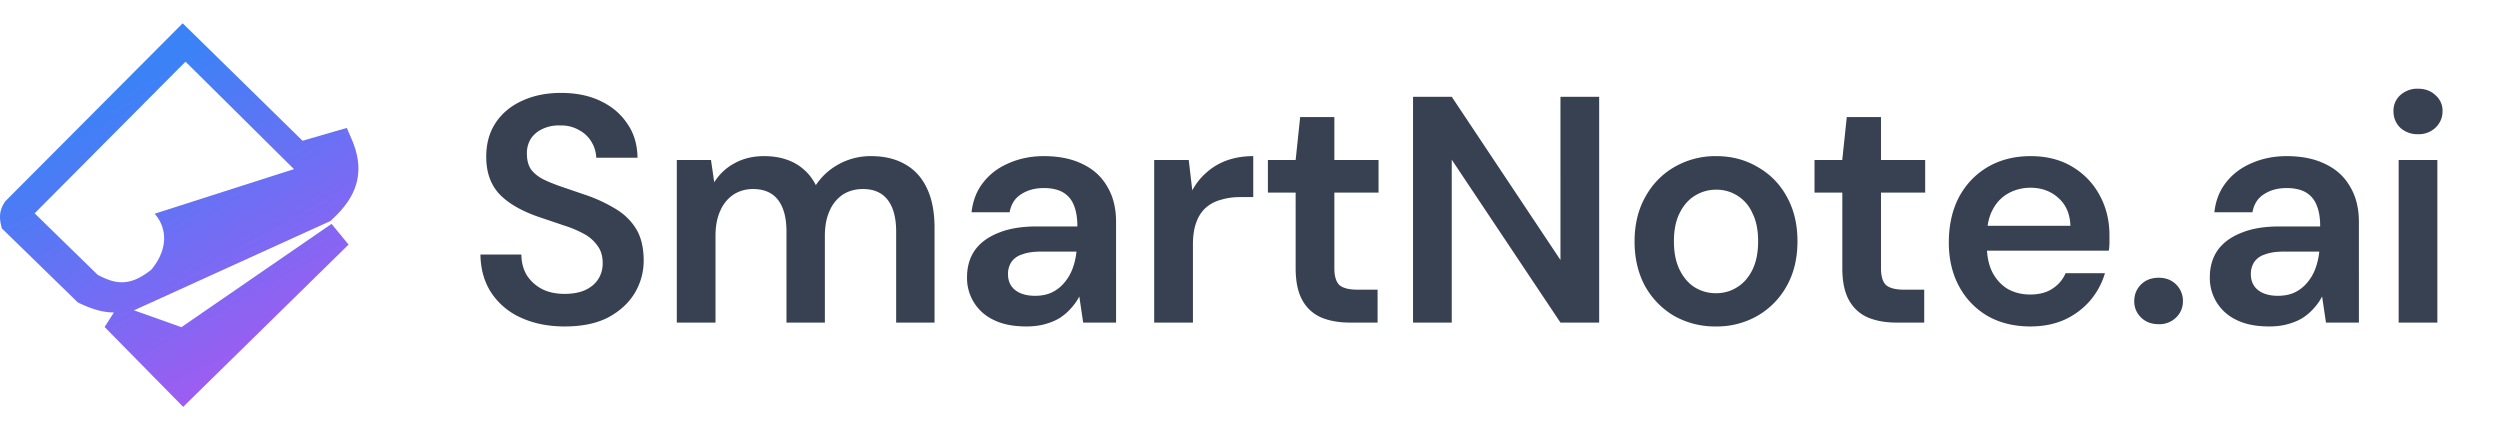
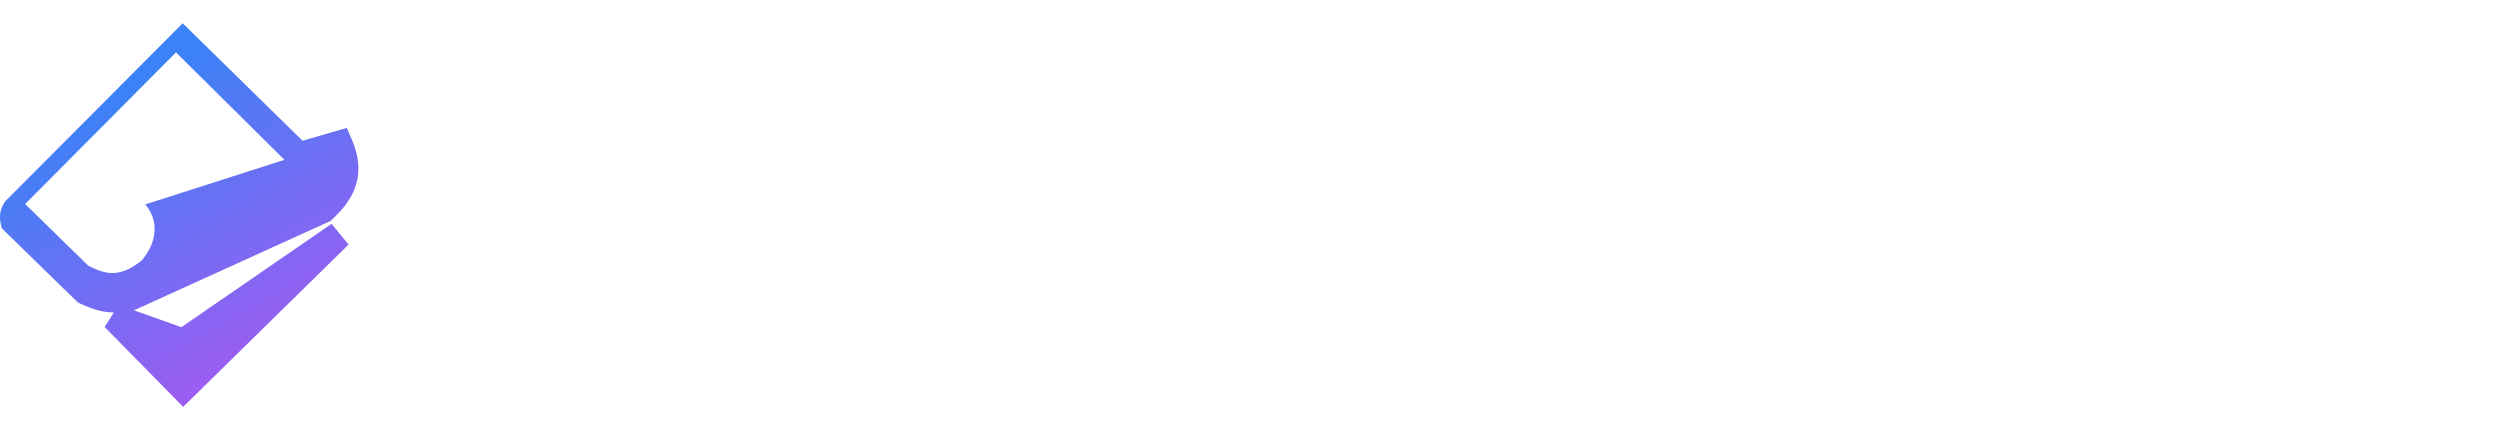
<svg xmlns="http://www.w3.org/2000/svg" viewBox="0 0 93 16" fill="none">
-   <path d="m7.149 1.212 4.106 4.024 1.223-.355.423-.122.175.404c.249.572.33 1.116.185 1.648-.14.52-.478.958-.916 1.36l-.058.054-.073.033-7.192 3.269-.037.017 1.762.627 5.588-3.843.632.77-5.797 5.687-.356.35-.35-.356-2.572-2.615.345-.54a2.4 2.4 0 0 1-.318-.025c-.318-.048-.615-.158-.949-.313l-.077-.037-.061-.06L.173 8.597l-.108-.104-.031-.148a1.1 1.1 0 0 1-.025-.41 1 1 0 0 1 .157-.4l.029-.046.038-.038 6.212-6.233.35-.351zm-.6 1.436-4.904 4.93-.356.357.361.353 1.93 1.883.056.055.07.035c.252.125.549.256.893.238.352-.02.665-.186.982-.43l.047-.036.039-.048c.435-.546.568-1.168.3-1.717a1.4 1.4 0 0 0-.214-.317l4.399-1.409.785-.25-.586-.58-3.095-3.067-.354-.35z" fill="url(#a)" />
-   <path d="M21.005 12.144q-.912 0-1.62-.324a2.57 2.57 0 0 1-1.105-.924q-.396-.6-.408-1.428h1.524q0 .42.192.756.204.324.552.516.36.192.864.192.433 0 .744-.132.324-.144.492-.396.18-.264.18-.612 0-.396-.192-.648a1.44 1.44 0 0 0-.504-.444 4 4 0 0 0-.744-.312q-.42-.144-.887-.3-.997-.336-1.5-.852-.505-.528-.505-1.404 0-.732.348-1.26.349-.528.973-.816.636-.3 1.463-.3.84 0 1.465.3.636.3.995.84.373.528.384 1.272H22.18a1.2 1.2 0 0 0-.168-.576 1.16 1.16 0 0 0-.456-.444 1.3 1.3 0 0 0-.707-.18 1.4 1.4 0 0 0-.648.12q-.276.12-.445.36a1 1 0 0 0-.155.576q0 .336.143.564.157.216.445.372.288.144.671.276l.84.288a5.6 5.6 0 0 1 1.128.504q.517.288.817.756t.3 1.212q0 .648-.337 1.212-.336.552-.983.9-.65.336-1.62.336M25.177 12V5.952h1.272l.12.828q.288-.456.756-.708.48-.264 1.092-.264.456 0 .816.12.372.12.648.36.288.24.468.6.336-.504.876-.792a2.46 2.46 0 0 1 1.176-.288q.756 0 1.284.312.528.3.804.9.276.588.276 1.452V12h-1.428V8.616q0-.768-.312-1.176t-.924-.408q-.42 0-.744.204a1.37 1.37 0 0 0-.492.6q-.18.384-.18.948V12h-1.428V8.616q0-.768-.312-1.176t-.936-.408q-.396 0-.72.204a1.37 1.37 0 0 0-.492.6q-.18.384-.18.948V12zm13.005.144q-.744 0-1.236-.252a1.71 1.71 0 0 1-.972-1.584q0-.576.288-.996.3-.42.876-.648.576-.24 1.416-.24h1.524q0-.48-.132-.792a.94.94 0 0 0-.408-.48q-.276-.156-.708-.156-.492 0-.84.228-.348.216-.432.672h-1.416q.072-.648.432-1.104.36-.468.948-.72.6-.264 1.308-.264.852 0 1.452.3.6.288.912.84.324.54.324 1.308V12h-1.224l-.144-.972a2 2 0 0 1-.312.444q-.18.204-.42.36-.24.144-.552.228-.3.084-.684.084m.324-1.14q.348 0 .612-.12.276-.132.468-.36.204-.24.312-.528t.144-.612V9.36H38.71q-.42 0-.696.108a.73.73 0 0 0-.396.288.8.8 0 0 0-.12.444q0 .252.12.432t.348.276.54.096m4.43.996V5.952h1.285l.132 1.128q.216-.396.54-.672.324-.288.756-.444.444-.156.972-.156v1.524h-.504q-.36 0-.684.096a1.4 1.4 0 0 0-.564.288 1.3 1.3 0 0 0-.36.54q-.132.336-.132.852V12zm7.278 0q-.612 0-1.068-.192a1.45 1.45 0 0 1-.696-.636q-.252-.444-.252-1.2V7.164h-1.032V5.952h1.032l.168-1.596h1.272v1.596h1.644v1.212h-1.644v2.808q0 .456.192.636.204.168.672.168h.744V12zm2.351 0V3.6h1.44l4.044 6.072V3.6h1.44V12h-1.44l-4.044-6.06V12zm11.265.144a3.1 3.1 0 0 1-1.56-.396 2.95 2.95 0 0 1-1.08-1.116q-.384-.72-.384-1.644 0-.948.396-1.656.396-.72 1.08-1.116a3.03 3.03 0 0 1 1.56-.408q.864 0 1.548.408.696.396 1.08 1.104.396.708.396 1.656t-.396 1.656a2.9 2.9 0 0 1-1.092 1.116 3.03 3.03 0 0 1-1.548.396m0-1.236q.432 0 .78-.216.36-.216.576-.648t.216-1.068-.216-1.056a1.45 1.45 0 0 0-1.344-.864q-.42 0-.78.216t-.576.648q-.216.42-.216 1.056t.216 1.068.564.648q.36.216.78.216M70.55 12q-.613 0-1.069-.192a1.45 1.45 0 0 1-.695-.636q-.252-.444-.252-1.2V7.164H67.5V5.952h1.032l.168-1.596h1.273v1.596h1.644v1.212h-1.644v2.808q0 .456.191.636.204.168.672.168h.745V12zm4.982.144q-.9 0-1.584-.384a2.8 2.8 0 0 1-1.068-1.104q-.384-.708-.384-1.632 0-.96.372-1.68.384-.72 1.068-1.128.696-.408 1.608-.408.888 0 1.548.396t1.02 1.068q.36.66.36 1.488v.264q0 .144-.024.3h-4.92V8.4h3.492q-.024-.66-.444-1.032-.42-.384-1.044-.384a1.7 1.7 0 0 0-.816.204 1.45 1.45 0 0 0-.588.612q-.216.396-.216 1.008v.348q0 .564.204.972.216.408.576.624.372.204.828.204.504 0 .828-.216.336-.216.492-.576h1.464a2.8 2.8 0 0 1-.552 1.02 2.8 2.8 0 0 1-.948.708q-.564.252-1.272.252m4.773-.084q-.408 0-.66-.252a.82.82 0 0 1-.251-.6q0-.372.251-.624.254-.252.66-.252.396 0 .648.252a.85.85 0 0 1 .252.624.82.82 0 0 1-.251.6.88.88 0 0 1-.648.252m4.108.084q-.743 0-1.236-.252a1.71 1.71 0 0 1-.972-1.584q0-.576.288-.996.3-.42.877-.648.575-.24 1.415-.24h1.525q0-.48-.133-.792a.94.94 0 0 0-.408-.48q-.276-.156-.708-.156-.492 0-.84.228-.347.216-.431.672h-1.416q.071-.648.431-1.104.36-.468.948-.72.6-.264 1.308-.264.852 0 1.452.3.6.288.912.84.325.54.325 1.308V12h-1.225l-.144-.972a2 2 0 0 1-.311.444q-.18.204-.42.36-.24.144-.553.228-.3.084-.683.084m.325-1.14q.347 0 .612-.12.276-.132.468-.36.204-.24.311-.528t.144-.612V9.36h-1.331q-.42 0-.696.108a.73.73 0 0 0-.396.288.8.8 0 0 0-.12.444q0 .252.12.432t.348.276.54.096m4.49.996V5.952h1.44V12zm.72-7.008a.94.94 0 0 1-.66-.24.83.83 0 0 1-.252-.612.77.77 0 0 1 .252-.6.94.94 0 0 1 .66-.24q.396 0 .648.24a.75.75 0 0 1 .264.6q0 .36-.264.612a.9.9 0 0 1-.648.24" fill="#374151" />
+   <path d="m7.149 1.212 4.106 4.024 1.223-.355.423-.122.175.404c.249.572.33 1.116.185 1.648-.14.52-.478.958-.916 1.36l-.058.054-.073.033-7.192 3.269-.037.017 1.762.627 5.588-3.843.632.77-5.797 5.687-.356.35-.35-.356-2.572-2.615.345-.54a2.4 2.4 0 0 1-.318-.025c-.318-.048-.615-.158-.949-.313l-.077-.037-.061-.06L.173 8.597l-.108-.104-.031-.148a1.1 1.1 0 0 1-.025-.41 1 1 0 0 1 .157-.4l.029-.046.038-.038 6.212-6.233.35-.351m-.6 1.436-4.904 4.93-.356.357.361.353 1.93 1.883.056.055.07.035c.252.125.549.256.893.238.352-.02.665-.186.982-.43l.047-.036.039-.048c.435-.546.568-1.168.3-1.717a1.4 1.4 0 0 0-.214-.317l4.399-1.409.785-.25-.586-.58-3.095-3.067-.354-.35z" fill="url(#a)" />
  <defs>
    <linearGradient id="a" x1="4" y1="3.5" x2="13" y2="19.5" gradientUnits="userSpaceOnUse">
      <stop stop-color="#3B82F6" />
      <stop offset="1" stop-color="#D946EF" />
    </linearGradient>
  </defs>
</svg>